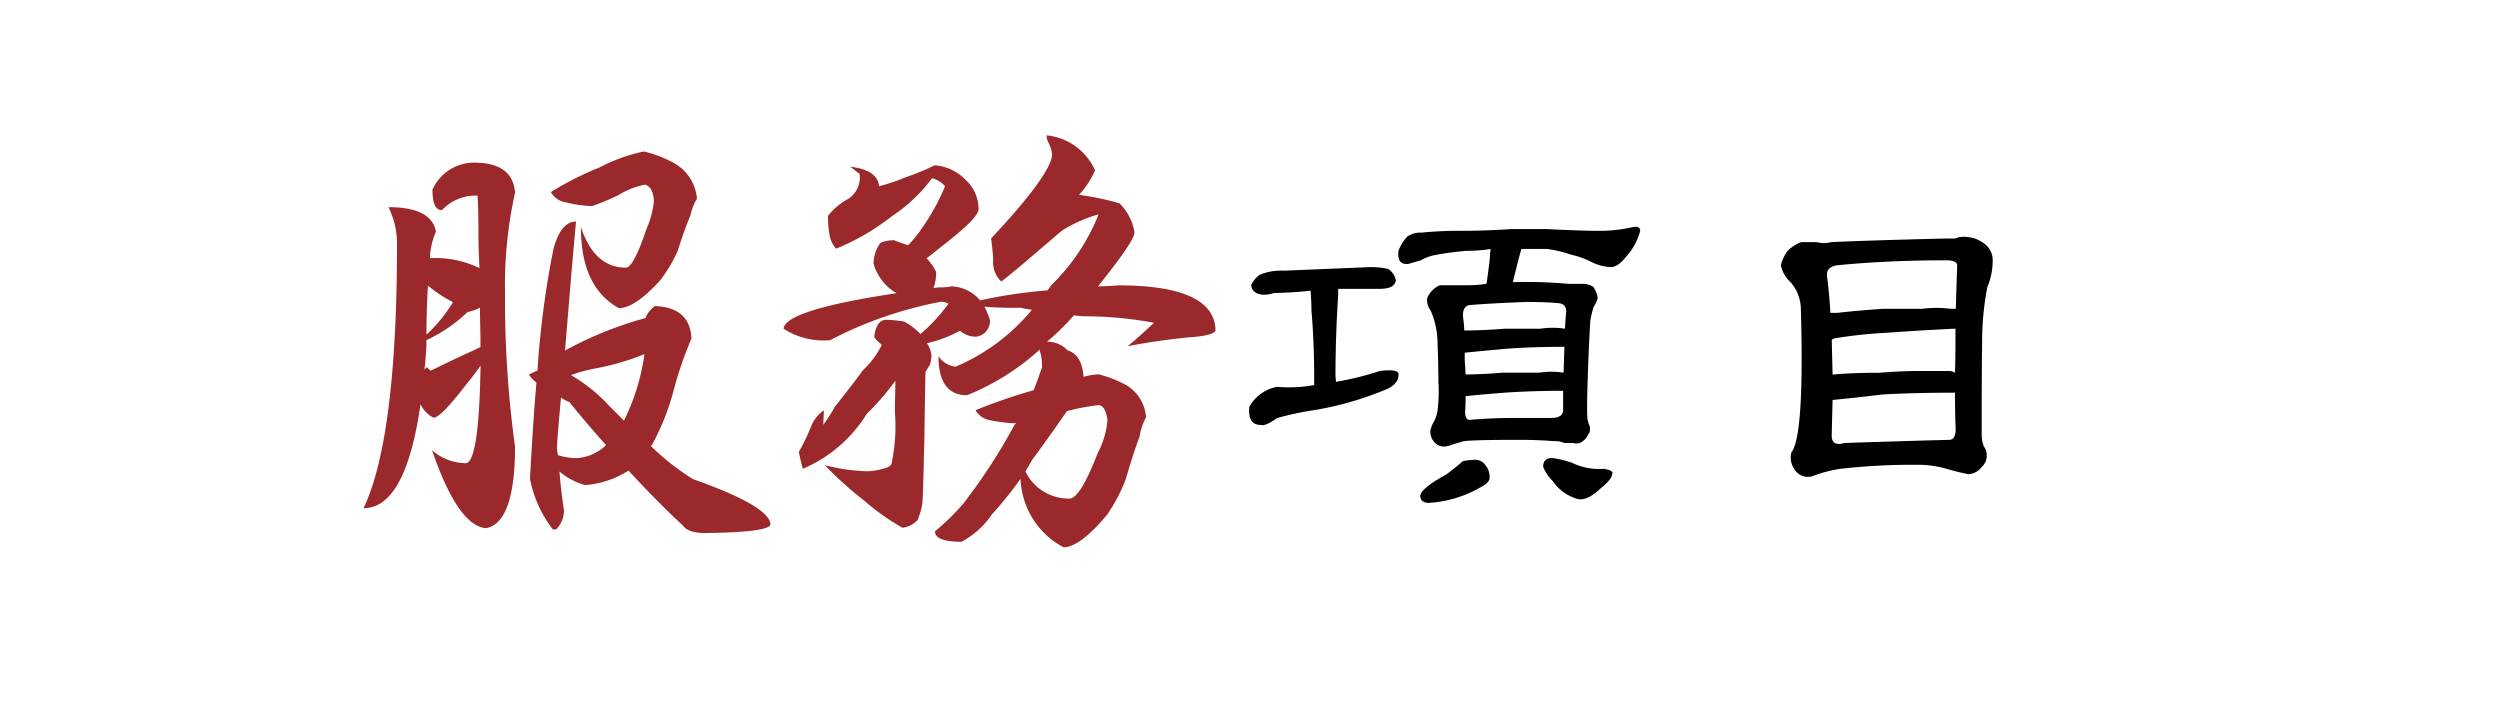
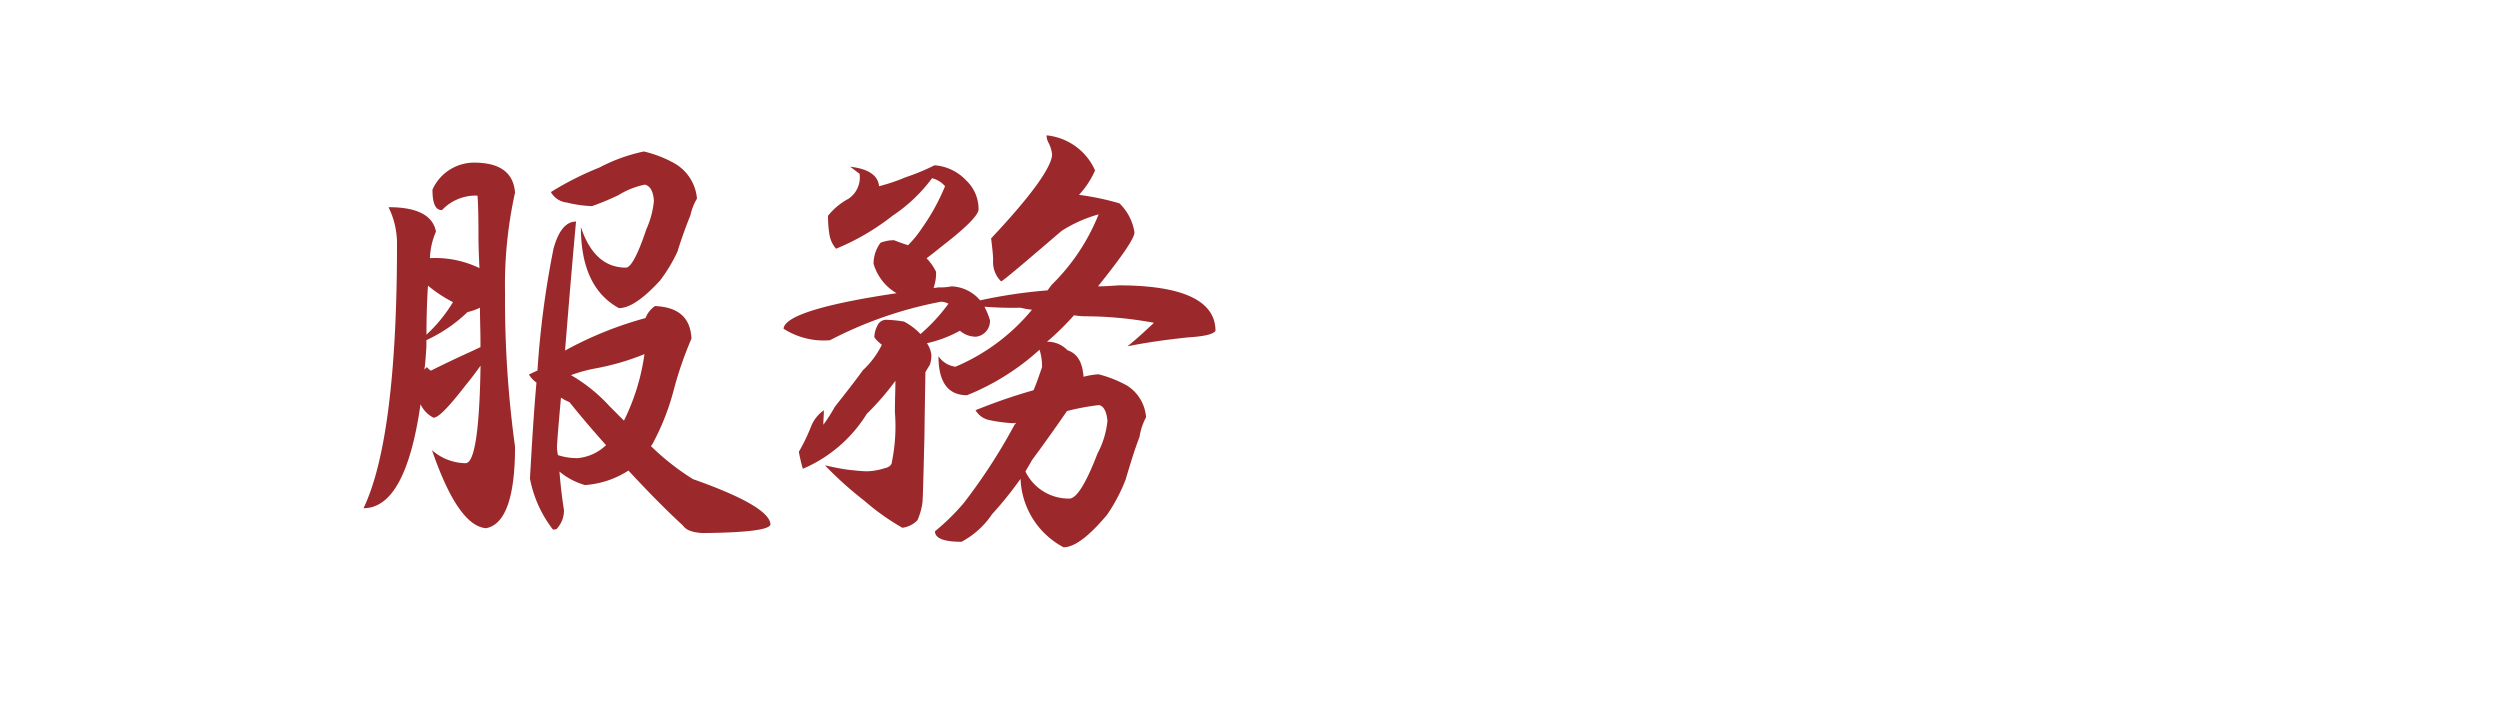
<svg xmlns="http://www.w3.org/2000/svg" width="140" height="40" viewBox="0 0 140 40">
  <defs>
    <style>
      .cls-1 {
        fill: #9b282a;
      }

      .cls-2 {
        fill: none;
      }
    </style>
  </defs>
  <g id="_3服務項目" data-name="3服務項目" transform="translate(-782 -51.992)">
    <g id="Group_4055" data-name="Group 4055">
      <path id="Path_9607" data-name="Path 9607" class="cls-1" d="M806.414,64.963a4.078,4.078,0,0,0-.336,1.428v.056h.027a5.656,5.656,0,0,1,2.745.56c-.028-.56-.056-1.176-.056-1.848,0-1.232-.028-1.96-.056-2.212a2.592,2.592,0,0,0-1.988.812c-.364,0-.532-.364-.532-1.148a2.557,2.557,0,0,1,2.324-1.512c1.456,0,2.212.56,2.3,1.68a23.9,23.9,0,0,0-.56,5.628,60.191,60.191,0,0,0,.56,8.6c0,2.856-.56,4.368-1.624,4.564-1.036-.084-2.044-1.512-3.025-4.368a2.9,2.9,0,0,0,1.876.728q.758,0,.841-5.46c-.28.392-.532.728-.812,1.064-.952,1.232-1.54,1.848-1.821,1.848a1.588,1.588,0,0,1-.727-.756c-.56,3.892-1.624,5.824-3.192,5.824,1.232-2.576,1.875-7.5,1.875-14.812a4.628,4.628,0,0,0-.475-2.044C805.378,63.591,806.246,64.067,806.414,64.963Zm1.764,4.508a8.367,8.367,0,0,1-2.3,1.568V71.4c-.028.448-.056.9-.112,1.288l.14-.14a.755.755,0,0,0,.224.2c.616-.308,1.26-.616,1.876-.9.307-.14.616-.28.9-.42V71.1c0-.56-.028-1.176-.028-1.876A3.532,3.532,0,0,1,808.178,69.471Zm-.812-.56a7.494,7.494,0,0,1-1.4-.924c-.056.868-.084,1.792-.084,2.744A8.2,8.2,0,0,0,807.366,68.911Zm13.356,2.044a20.527,20.527,0,0,0-.98,2.828,13.614,13.614,0,0,1-1.177,3.024,1.7,1.7,0,0,1-.111.168,13.86,13.86,0,0,0,2.352,1.848c2.856,1.008,4.284,1.848,4.34,2.52q0,.462-3.78.5c-.589-.028-.952-.168-1.12-.42-.98-.9-1.988-1.932-3.053-3.08a5.143,5.143,0,0,1-2.435.812,3.871,3.871,0,0,1-1.428-.756c.056.728.14,1.456.252,2.156a1.487,1.487,0,0,1-.393,1.036c0,.028-.084.056-.223.056a6.677,6.677,0,0,1-1.288-2.856c.112-2.016.223-3.808.364-5.376a1.442,1.442,0,0,1-.42-.448c.111-.056.279-.14.476-.224a51.477,51.477,0,0,1,.9-6.832q.418-1.512,1.26-1.512c-.224,2.408-.42,4.816-.616,7.224a20.541,20.541,0,0,1,4.508-1.82,1.4,1.4,0,0,1,.532-.672C819.994,69.191,820.666,69.779,820.722,70.955Zm-.924-9.8a2.515,2.515,0,0,1,1.232,1.96,3.072,3.072,0,0,0-.364.924c-.225.56-.477,1.232-.729,2.044a8.572,8.572,0,0,1-.979,1.624c-.952,1.036-1.708,1.54-2.3,1.54-1.429-.784-2.128-2.3-2.128-4.536q.756,2.268,2.52,2.268c.28,0,.672-.728,1.148-2.156a5.029,5.029,0,0,0,.42-1.568q-.042-.8-.5-.924a4.471,4.471,0,0,0-1.484.588,13.8,13.8,0,0,1-1.485.616,6.757,6.757,0,0,1-1.4-.2,1.165,1.165,0,0,1-.9-.588,17.341,17.341,0,0,1,2.715-1.372,9.544,9.544,0,0,1,2.493-.9A6.618,6.618,0,0,1,819.8,61.155ZM813.89,74.511a2.384,2.384,0,0,1-.476-.252c-.084.952-.168,1.848-.225,2.744a2.467,2.467,0,0,0,.057.476,3.433,3.433,0,0,0,1.092.168,2.618,2.618,0,0,0,1.6-.728C815.262,76.163,814.562,75.351,813.89,74.511Zm2.24.224.811.812a12.116,12.116,0,0,0,1.149-3.724,13.9,13.9,0,0,1-2.66.784,8.592,8.592,0,0,0-1.456.392A9.046,9.046,0,0,1,816.13,74.735Z" />
      <path id="Path_9608" data-name="Path 9608" class="cls-1" d="M832.622,70a3.423,3.423,0,0,1,.924.7A10.054,10.054,0,0,0,835.114,69a.928.928,0,0,0-.42-.112,22.479,22.479,0,0,0-6.215,2.156,4.153,4.153,0,0,1-2.6-.644c.056-.7,2.184-1.372,6.328-1.988a2.82,2.82,0,0,1-1.288-1.652,1.973,1.973,0,0,1,.392-1.176,2.138,2.138,0,0,1,.756-.14c.28.112.532.2.784.28a6.045,6.045,0,0,0,.756-.924,11.965,11.965,0,0,0,1.316-2.38,1.415,1.415,0,0,0-.728-.448,8.855,8.855,0,0,1-2.211,2.1,13.19,13.19,0,0,1-3.165,1.848,1.591,1.591,0,0,1-.364-.756,5.844,5.844,0,0,1-.084-1.092,3.739,3.739,0,0,1,1.148-.952,1.438,1.438,0,0,0,.616-1.4c-.2-.14-.364-.28-.532-.392,1.008.112,1.568.476,1.624,1.092a10.342,10.342,0,0,0,1.484-.5,12.482,12.482,0,0,0,1.624-.672,2.709,2.709,0,0,1,1.792.868,2.2,2.2,0,0,1,.672,1.624c-.056.364-.784,1.064-2.128,2.1-.308.252-.56.448-.784.616a2.842,2.842,0,0,1,.532.756,2.389,2.389,0,0,1-.14.9.775.775,0,0,0,.252-.028,3.2,3.2,0,0,0,.756-.056,2.2,2.2,0,0,1,1.6.784,27.966,27.966,0,0,1,3.78-.56c.056-.084.14-.2.224-.308a11.478,11.478,0,0,0,2.632-3.948,7.71,7.71,0,0,0-2.072.924c-2.156,1.848-3.276,2.8-3.388,2.828a1.5,1.5,0,0,1-.448-1.176c0-.336-.056-.728-.112-1.232,2.24-2.38,3.36-3.948,3.416-4.676a1.781,1.781,0,0,0-.2-.672.941.941,0,0,1-.112-.42,3.326,3.326,0,0,1,2.716,1.96,4.831,4.831,0,0,1-.9,1.372,14.8,14.8,0,0,1,2.268.476,2.884,2.884,0,0,1,.84,1.624c0,.336-.7,1.344-2.044,3.024.392,0,.756-.028,1.148-.056,3.612,0,5.432.868,5.432,2.548-.14.2-.644.308-1.512.364-1.344.14-2.464.308-3.416.5.56-.448,1.036-.9,1.484-1.316a21.376,21.376,0,0,0-3.892-.364,4.177,4.177,0,0,1-.588-.056,15.218,15.218,0,0,1-1.512,1.484h.14a1.529,1.529,0,0,1,1.008.476c.532.168.84.644.9,1.484a4.278,4.278,0,0,1,.84-.14,6.781,6.781,0,0,1,1.568.616,2.291,2.291,0,0,1,1.092,1.792,3.38,3.38,0,0,0-.364,1.092c-.252.644-.5,1.456-.784,2.408a9.539,9.539,0,0,1-1.036,1.96c-1.008,1.2-1.82,1.82-2.436,1.82a4.527,4.527,0,0,1-2.408-3.836,20.646,20.646,0,0,1-1.6,1.988,4.7,4.7,0,0,1-1.708,1.54c-1.008,0-1.484-.2-1.484-.588a12.721,12.721,0,0,0,1.6-1.568,31.687,31.687,0,0,0,2.856-4.4.386.386,0,0,0,.084-.112.49.49,0,0,1-.14.028,8.243,8.243,0,0,1-1.316-.168,1.155,1.155,0,0,1-.812-.56,31.468,31.468,0,0,1,3.248-1.12c.168-.392.308-.812.476-1.288a3.164,3.164,0,0,0-.14-.98,13.567,13.567,0,0,1-4.06,2.548q-1.6,0-1.6-2.184a1.341,1.341,0,0,0,.952.588,11.182,11.182,0,0,0,4.284-3.192,4.4,4.4,0,0,1-.644-.112,19.863,19.863,0,0,1-2.016-.056,4.721,4.721,0,0,1,.308.756.887.887,0,0,1-.784.924,1.373,1.373,0,0,1-.9-.336,6.86,6.86,0,0,1-1.848.7,1.436,1.436,0,0,1,.252.672,1.759,1.759,0,0,1-.084.532q-.21.336-.252.42c0,.2-.028,1.4-.055,3.612-.057,2.24-.084,3.472-.113,3.7a3.6,3.6,0,0,1-.28.98,1.46,1.46,0,0,1-.84.42,13.026,13.026,0,0,1-2.128-1.512,20.236,20.236,0,0,1-2.212-1.988c.476.112.924.2,1.316.252.5.056.84.084,1.064.084a3.587,3.587,0,0,0,.952-.168c.28-.056.42-.2.42-.364a9.972,9.972,0,0,0,.168-2.772c0-.728.028-1.316.028-1.764a14.927,14.927,0,0,1-1.6,1.848,7.807,7.807,0,0,1-3.584,3.08,9.469,9.469,0,0,1-.224-.952,10.252,10.252,0,0,0,.7-1.456,2,2,0,0,1,.7-.868c0,.28-.028.532-.028.812a9.382,9.382,0,0,0,.644-1.008c.616-.784,1.148-1.456,1.568-2.044a4.864,4.864,0,0,0,1.064-1.428c-.28-.224-.42-.392-.42-.448a1.46,1.46,0,0,1,.168-.616.538.538,0,0,1,.5-.336A7.011,7.011,0,0,1,832.622,70Zm7.168,7.756c-.112.224-.252.42-.364.644a2.69,2.69,0,0,0,2.464,1.512c.392,0,.924-.84,1.568-2.52a4.877,4.877,0,0,0,.56-1.848c-.056-.5-.2-.812-.476-.868a13.108,13.108,0,0,0-1.792.336C841.246,75.743,840.6,76.667,839.79,77.759Z" />
    </g>
    <g id="Group_4056" data-name="Group 4056">
-       <path id="Path_9609" data-name="Path 9609" d="M856.939,68.168V68.5q-.152,2.335-.152,4.57a2.659,2.659,0,0,1,.025.305,16.9,16.9,0,0,0,2.463-.61c.728-.084,1.076-.016,1.041.2q.026.585-.888.914A18.129,18.129,0,0,1,855.34,75a15.684,15.684,0,0,0-1.828.406q-.686.483-.914.381c-.492,0-.7-.339-.635-1.016a2.257,2.257,0,0,1,1.549-1.117,7.7,7.7,0,0,0,2.082-.1V73.17q0-2.031-.153-3.783c0-.321-.016-.694-.05-1.117a19.579,19.579,0,0,1-2.032.127,1.9,1.9,0,0,1-.533.1q-.685,0-.762-.534a1.446,1.446,0,0,1,.483-.584,3.039,3.039,0,0,1,1.32-.228q2.463-.1,4.824-.2a4.443,4.443,0,0,1,1.041.1.966.966,0,0,1,.432.635q-.051.483-.914.482Zm8.278-.279h.025q.051-.3.153-1.117a5.385,5.385,0,0,0,.05-.635.827.827,0,0,0,.026-.2,8.189,8.189,0,0,1-1.346.1q-1.066.1-1.7.228a2.568,2.568,0,0,0-.863.305c-.238.068-.466.136-.686.2q-.66.076-.559-.736a2.365,2.365,0,0,1,.483-.787,1.315,1.315,0,0,1,.812-.229,21.186,21.186,0,0,1,2.26-.1q1.271,0,2.818-.1h1.854q2.056.1,2.92.1a8.215,8.215,0,0,0,1.93-.2c.3-.067.457,0,.457.2a3.421,3.421,0,0,1-.788,1.448q-.456.583-.863.584a2.751,2.751,0,0,1-1.066-.28,4.541,4.541,0,0,0-1.117-.406,7.451,7.451,0,0,0-1.371-.33H867.2c-.067.22-.135.466-.2.736q-.152.585-.279,1.118h.1a27.221,27.221,0,0,1,3.022.1h.838a1.036,1.036,0,0,1,.558.178c.2.355.271.6.2.736a2.658,2.658,0,0,1-.2.381,6.754,6.754,0,0,0-.177.736q-.053.712-.127,2.616-.076,2.031-.051,2.666a1.51,1.51,0,0,0,.152.685c.017.22-.016.364-.1.432a.893.893,0,0,1-.3.381.555.555,0,0,1-.533.1h-.508a1.18,1.18,0,0,0-.559-.1q-.888-.076-1.98-.076-2.514,0-3.1.076l-.66.2a1.167,1.167,0,0,1-.482.1.707.707,0,0,1-.534-.3.853.853,0,0,1-.177-.584,1.44,1.44,0,0,1,.152-.432A1.937,1.937,0,0,0,862.5,75a8.746,8.746,0,0,0,.051-1.625q0-.838-.051-2.336a4.667,4.667,0,0,0-.381-1.651,1.009,1.009,0,0,1-.2-.685,1.324,1.324,0,0,1,.711-.737h1.625A6.486,6.486,0,0,0,865.217,67.889Zm-.584,9.852a.674.674,0,0,1,.533.279,1.044,1.044,0,0,1,.254.736q-.025.281-.483.508a6.551,6.551,0,0,1-2.919.889q-.457,0-.483-.381,0-.407,1.473-1.219.532-.405.914-.736A3.37,3.37,0,0,1,864.633,77.741ZM864,70.5q.966,0,2.26-.1h2.006a4.507,4.507,0,0,1,1.371,0c.016-.254.034-.516.051-.787.067-.356-.042-.567-.331-.635q-.76-.077-1.9-.076-2.031.077-3.2.178c-.237.067-.347.279-.33.634A7.282,7.282,0,0,1,864,70.5Zm5.611.914q-1.676,0-3.173.1-1.4.128-2.413.229v.406c.017.254.035.525.051.812q.89,0,2.082-.1h2.031a4.539,4.539,0,0,1,1.372,0C869.575,72.392,869.593,71.91,869.609,71.418Zm-.076,2.463q-1.7,0-3.2.1-1.32.1-2.26.2c0,.254-.009.525-.025.813q-.026.583.33.507,1.218-.1,2.437-.1h2.032q.736,0,.685-.508Zm-.635,3.758a5.763,5.763,0,0,1,1.143.279,3.5,3.5,0,0,0,1.777.331c.39.067.542.169.457.3,0,.187-.219.457-.66.813q-.736.686-1.244.584a2.489,2.489,0,0,1-1.422-1.016,2.243,2.243,0,0,1-.533-.787C868.416,77.809,868.577,77.639,868.9,77.639Z" />
-       <path id="Path_9610" data-name="Path 9610" d="M885.031,78.249a7.292,7.292,0,0,0-1.523.406.871.871,0,0,1-.965-.305,1.178,1.178,0,0,1-.229-1.016q.738-.914.534-8.048a2.329,2.329,0,0,0-.584-1.5,1.713,1.713,0,0,1-.534-.94,2.187,2.187,0,0,1,.381-.812,2.233,2.233,0,0,1,.762-.483h.863a1.621,1.621,0,0,0,.813,0q2.157-.1,6.3-.2h.634a1.192,1.192,0,0,1,.483-.1,2.375,2.375,0,0,1,.635.1,1.969,1.969,0,0,1,.634.381,1.125,1.125,0,0,1,.356.838,3.866,3.866,0,0,1-.3,1.5A15.865,15.865,0,0,0,893,71.139q-.026,1.4-.025,5.18A1.776,1.776,0,0,0,893.1,77a.789.789,0,0,1,.153.432.828.828,0,0,1-.279.711,1,1,0,0,1-.737.406q-.532-.1-1.219-.3a5.721,5.721,0,0,0-1.7-.229A36.155,36.155,0,0,0,885.031,78.249Zm-.533-8.735h.381q1.066-.126,2.564-.228h2.209a5.948,5.948,0,0,1,1.575,0h.3q.051-1.8.076-2.438-.024-.279-.609-.279-3.276,0-6.119.279-.635.1-.559.635Q884.448,68.5,884.5,69.514Zm.127,3.453q1.092-.1,2.615-.1,1.219-.1,2.26-.1h1.625a.62.62,0,0,1,.355.1c.017-.61.026-1.159.026-1.651V70.4h-.076q-2.032.1-3.784.228a25.524,25.524,0,0,0-2.869.305.294.294,0,0,0-.2.1Q884.6,71.952,884.625,72.967Zm6.855,1.016h-.152q-2.082,0-3.91.1-1.652.2-2.793.305-.026,1.016-.051,2.031.026.585.711.381,2.946-.1,5.865-.177.432,0,.356-.838Q891.481,74.9,891.48,73.983Z" />
-     </g>
-     <rect id="Rectangle_200" data-name="Rectangle 200" class="cls-2" width="140" height="40" transform="translate(782 51.992)" />
+       </g>
  </g>
</svg>